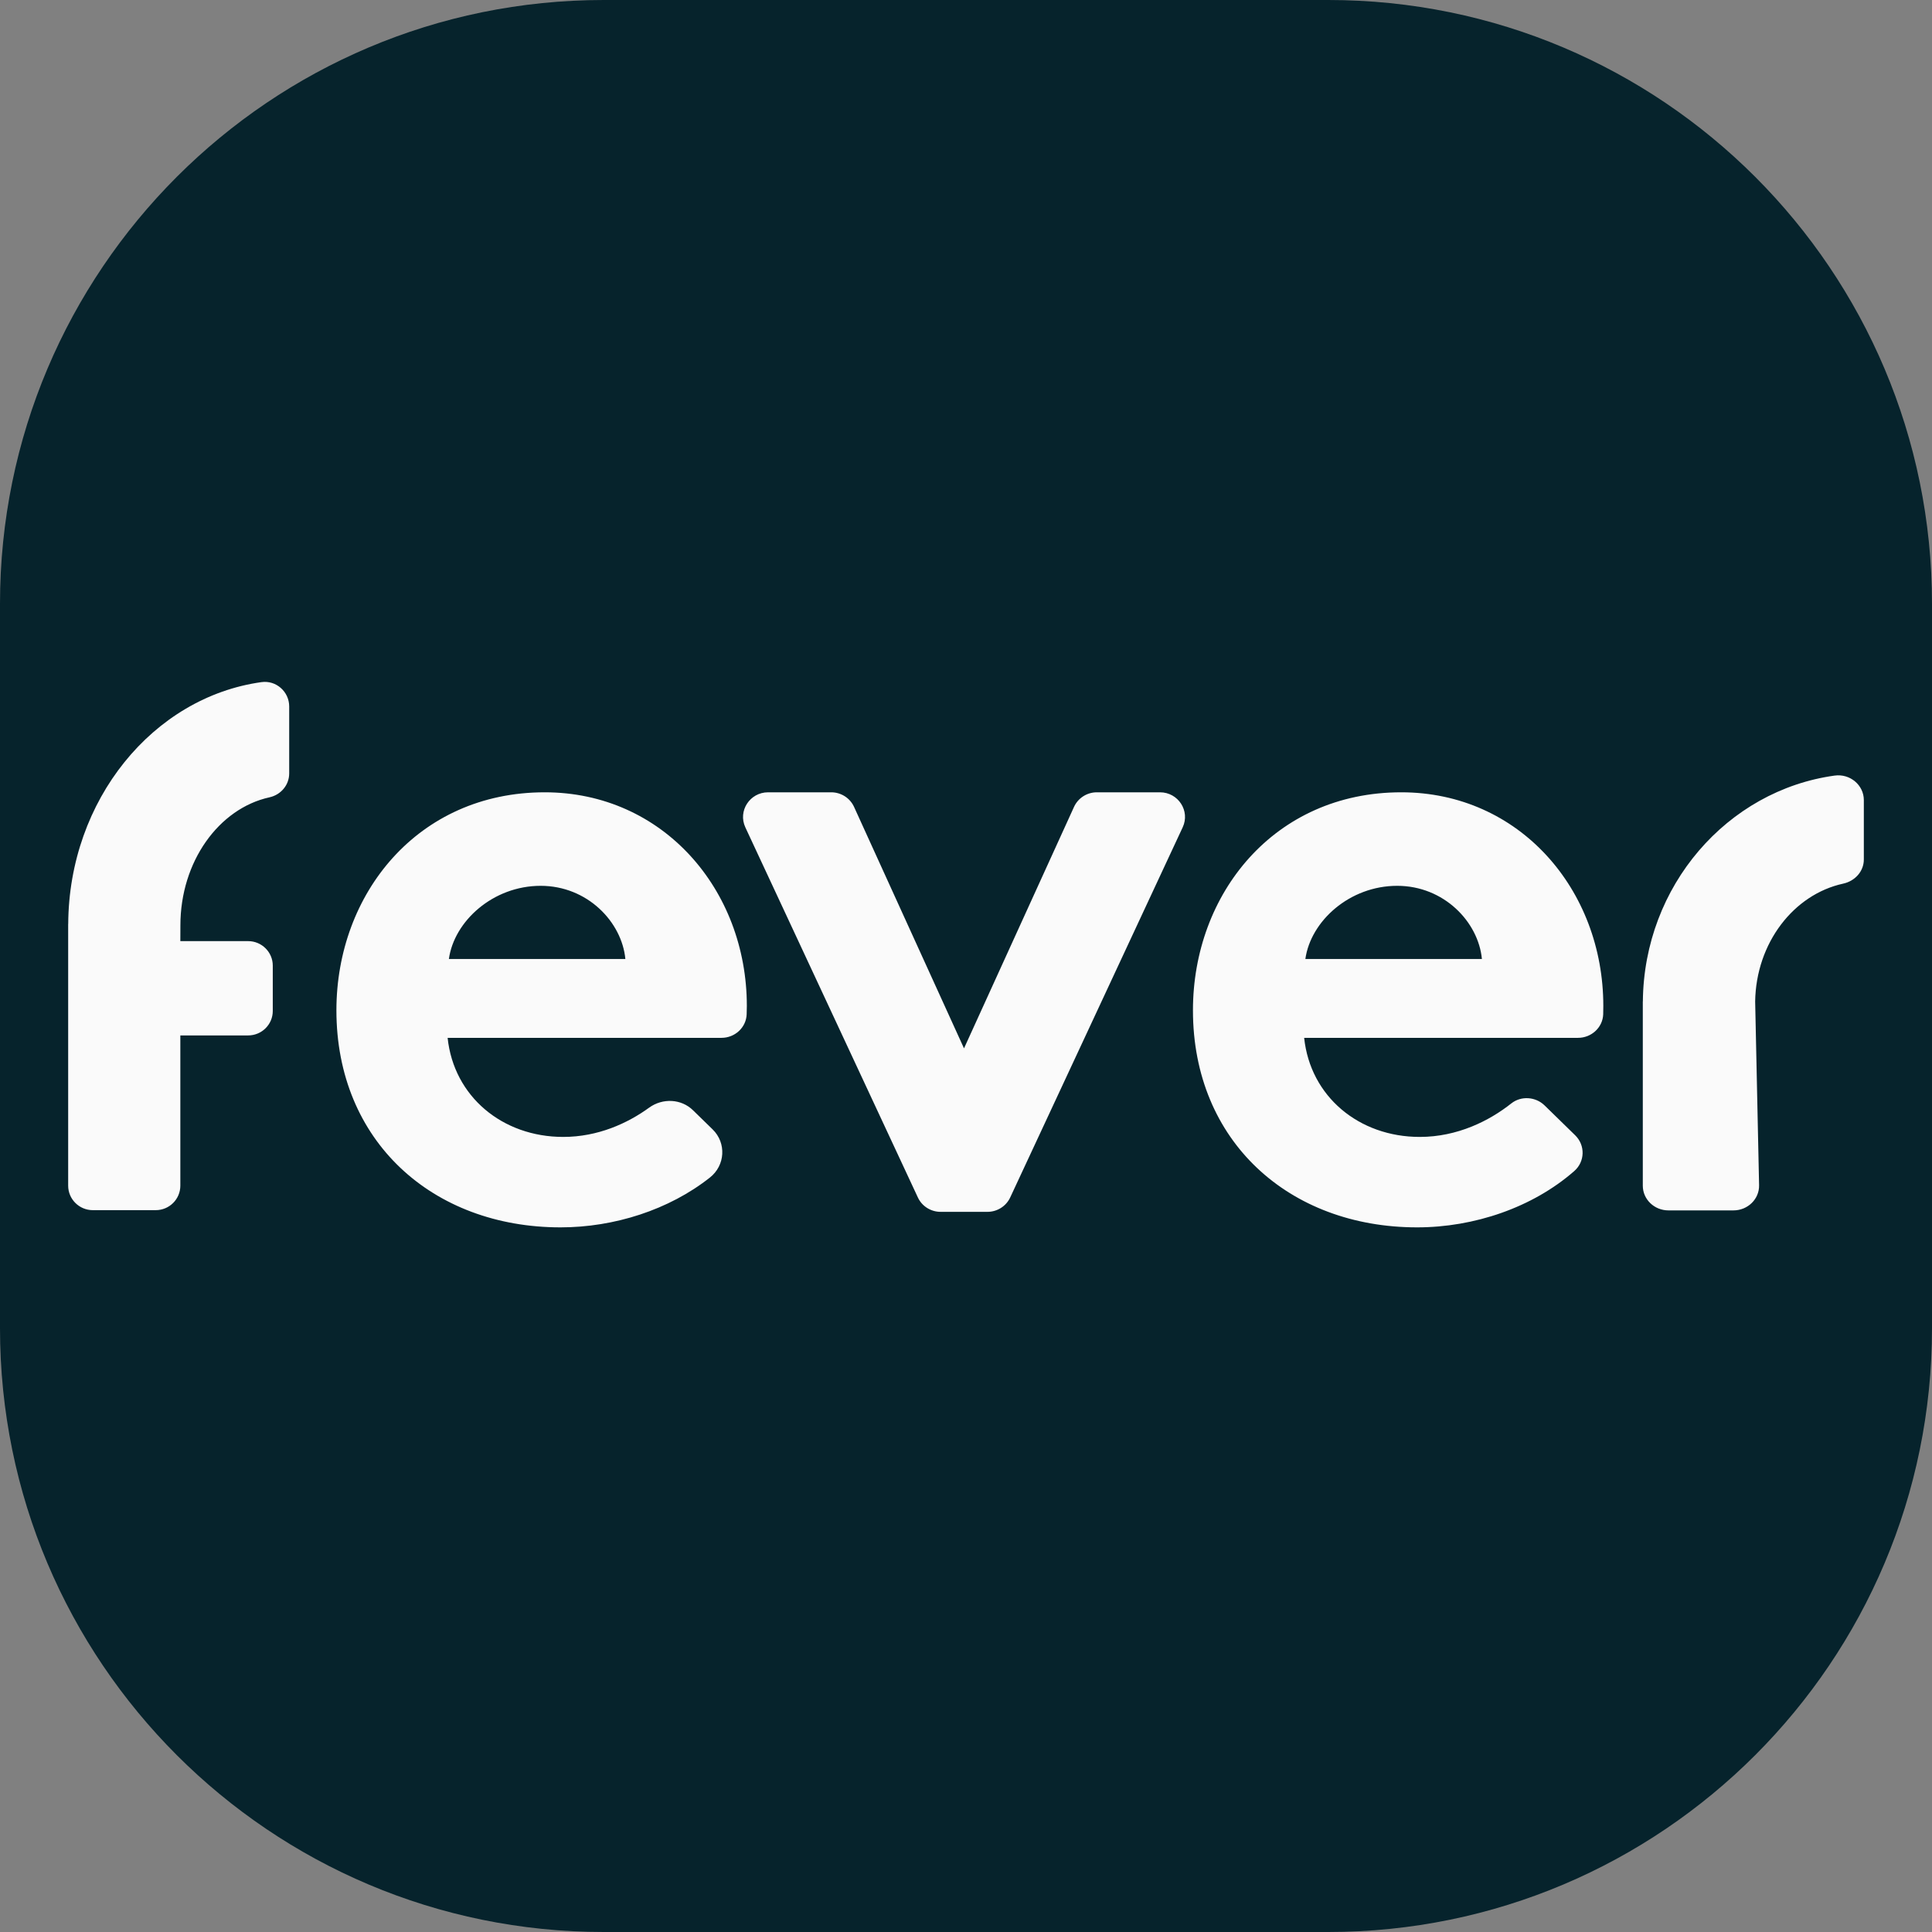
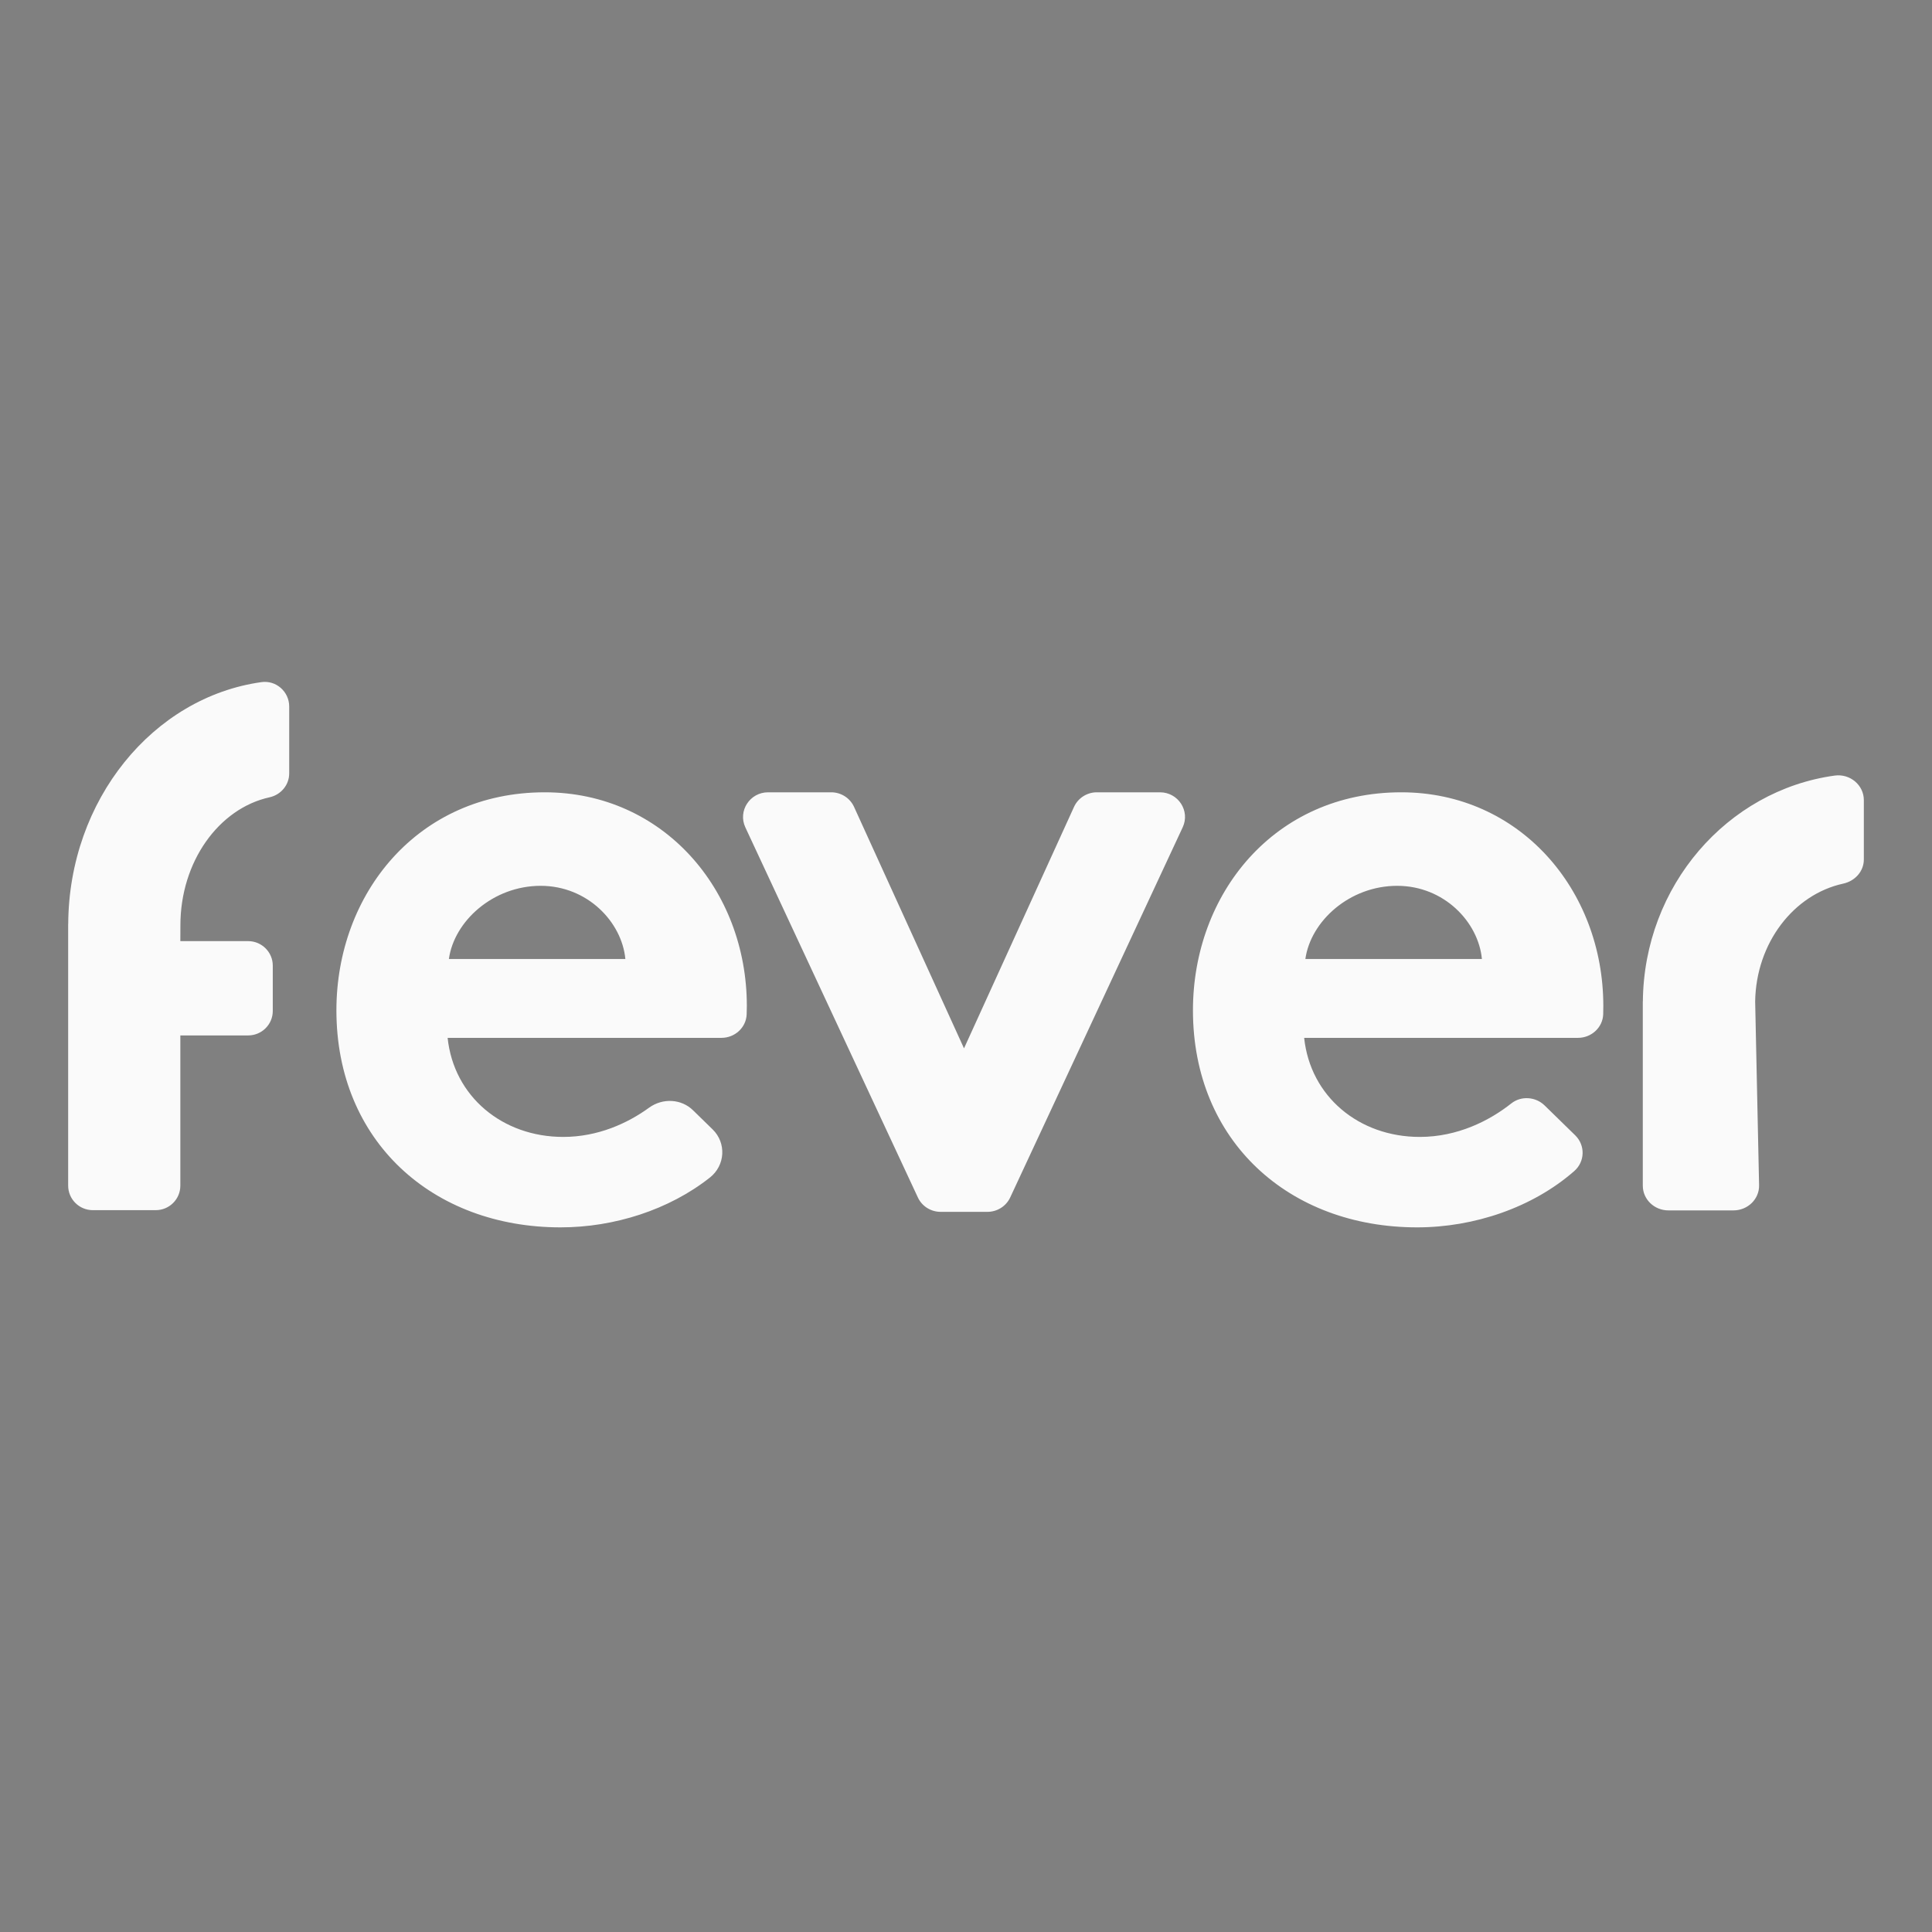
<svg xmlns="http://www.w3.org/2000/svg" width="32" height="32" viewBox="0 0 32 32" fill="none">
  <rect x="0" y="0" width="32" height="32" fill="#808080" stroke="none" />
-   <path fill-rule="evenodd" clip-rule="evenodd" d="M0 10C0 4.477 4.477 0 10 0C14 0 18 0 22 0C27.523 0 32 4.477 32 10C32 14 32 18 32 22C32 27.523 27.523 32 22 32C18 32 14 32 10 32C4.477 32 0 27.523 0 22C0 18 0 14 0 10Z" fill="#06232C" />
  <path fill-rule="evenodd" clip-rule="evenodd" d="M2.988 15.326L2.987 15.588H4.11C4.335 15.588 4.518 15.77 4.518 15.993V16.745C4.518 16.969 4.335 17.15 4.11 17.15H2.987V19.638C2.987 19.862 2.805 20.044 2.579 20.044H1.537C1.312 20.044 1.129 19.862 1.129 19.638V15.304H1.13C1.141 13.248 2.535 11.548 4.331 11.298C4.574 11.264 4.79 11.457 4.79 11.701V12.81C4.79 13.002 4.653 13.164 4.464 13.206C3.625 13.39 2.988 14.271 2.988 15.326ZM27.211 16.587H27.21V19.639C27.21 19.865 27.4 20.048 27.635 20.048H28.711C28.949 20.048 29.141 19.86 29.136 19.631L29.071 16.587C29.086 15.619 29.708 14.815 30.528 14.636C30.726 14.593 30.871 14.431 30.871 14.236V13.252C30.871 13.004 30.643 12.811 30.388 12.846C28.608 13.091 27.228 14.673 27.211 16.587ZM24.545 15.884C24.487 15.271 23.917 14.672 23.142 14.672C22.352 14.672 21.709 15.257 21.621 15.884H24.545ZM26.09 18.804C26.26 18.97 26.253 19.241 26.074 19.397C25.385 20 24.418 20.329 23.472 20.329C21.352 20.329 19.759 18.902 19.759 16.734C19.759 14.807 21.103 13.123 23.209 13.123C25.168 13.123 26.556 14.736 26.556 16.662C26.556 16.709 26.555 16.756 26.554 16.802C26.545 17.019 26.359 17.19 26.137 17.19H21.601C21.703 18.16 22.507 18.831 23.516 18.831C24.141 18.831 24.67 18.563 25.032 18.276C25.195 18.147 25.434 18.164 25.583 18.309L26.09 18.804ZM17.789 13.365L15.967 17.364L14.146 13.365C14.079 13.218 13.931 13.123 13.767 13.123H12.722C12.42 13.123 12.219 13.432 12.345 13.703L15.203 19.834C15.27 19.979 15.418 20.072 15.579 20.072H16.355C16.517 20.072 16.664 19.979 16.732 19.834L19.589 13.703C19.716 13.432 19.515 13.123 19.213 13.123H18.167C18.004 13.123 17.856 13.218 17.789 13.365ZM10.358 15.884C10.3 15.271 9.73 14.672 8.955 14.672C8.166 14.672 7.522 15.257 7.435 15.884H10.358ZM11.803 18.706C12.034 18.931 12.013 19.303 11.758 19.504C11.081 20.039 10.173 20.329 9.285 20.329C7.165 20.329 5.572 18.902 5.572 16.734C5.572 14.807 6.917 13.123 9.022 13.123C10.981 13.123 12.37 14.736 12.37 16.662C12.37 16.709 12.369 16.756 12.367 16.802C12.358 17.019 12.173 17.19 11.95 17.19H7.414C7.516 18.16 8.32 18.831 9.329 18.831C9.903 18.831 10.396 18.605 10.752 18.346C10.975 18.185 11.283 18.198 11.479 18.39L11.803 18.706Z" fill="#FAFAFA" />
</svg>